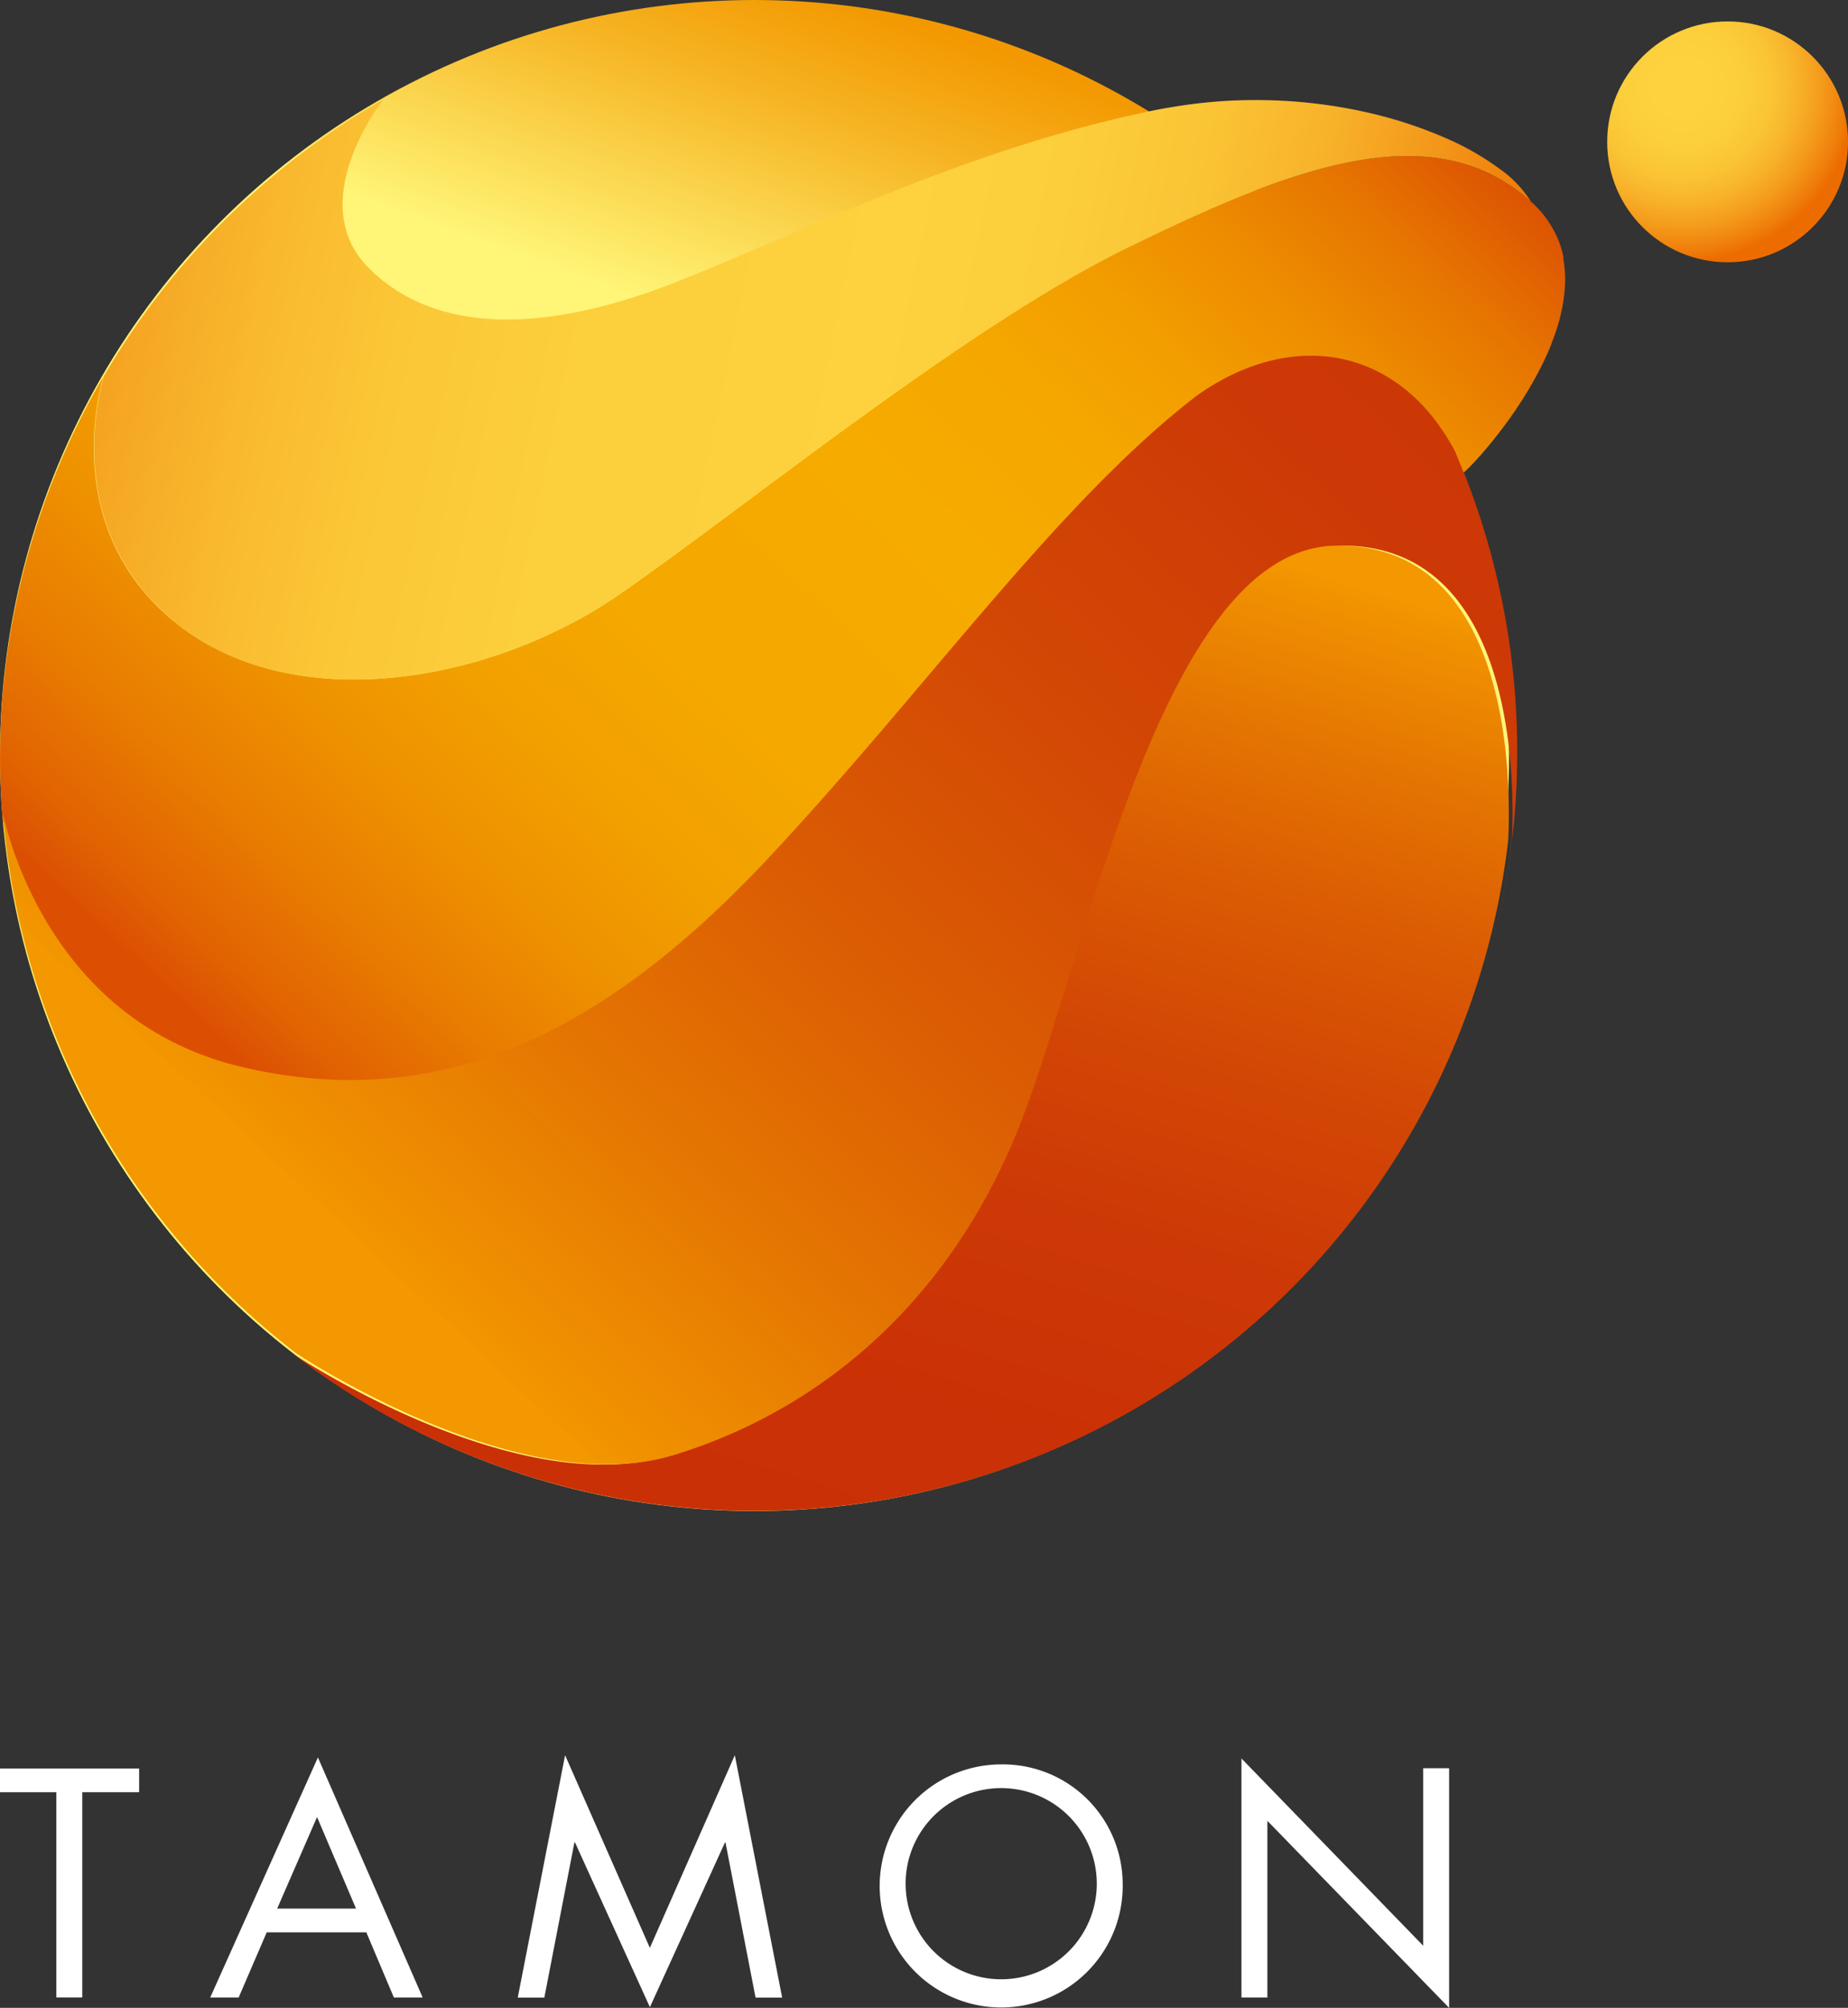
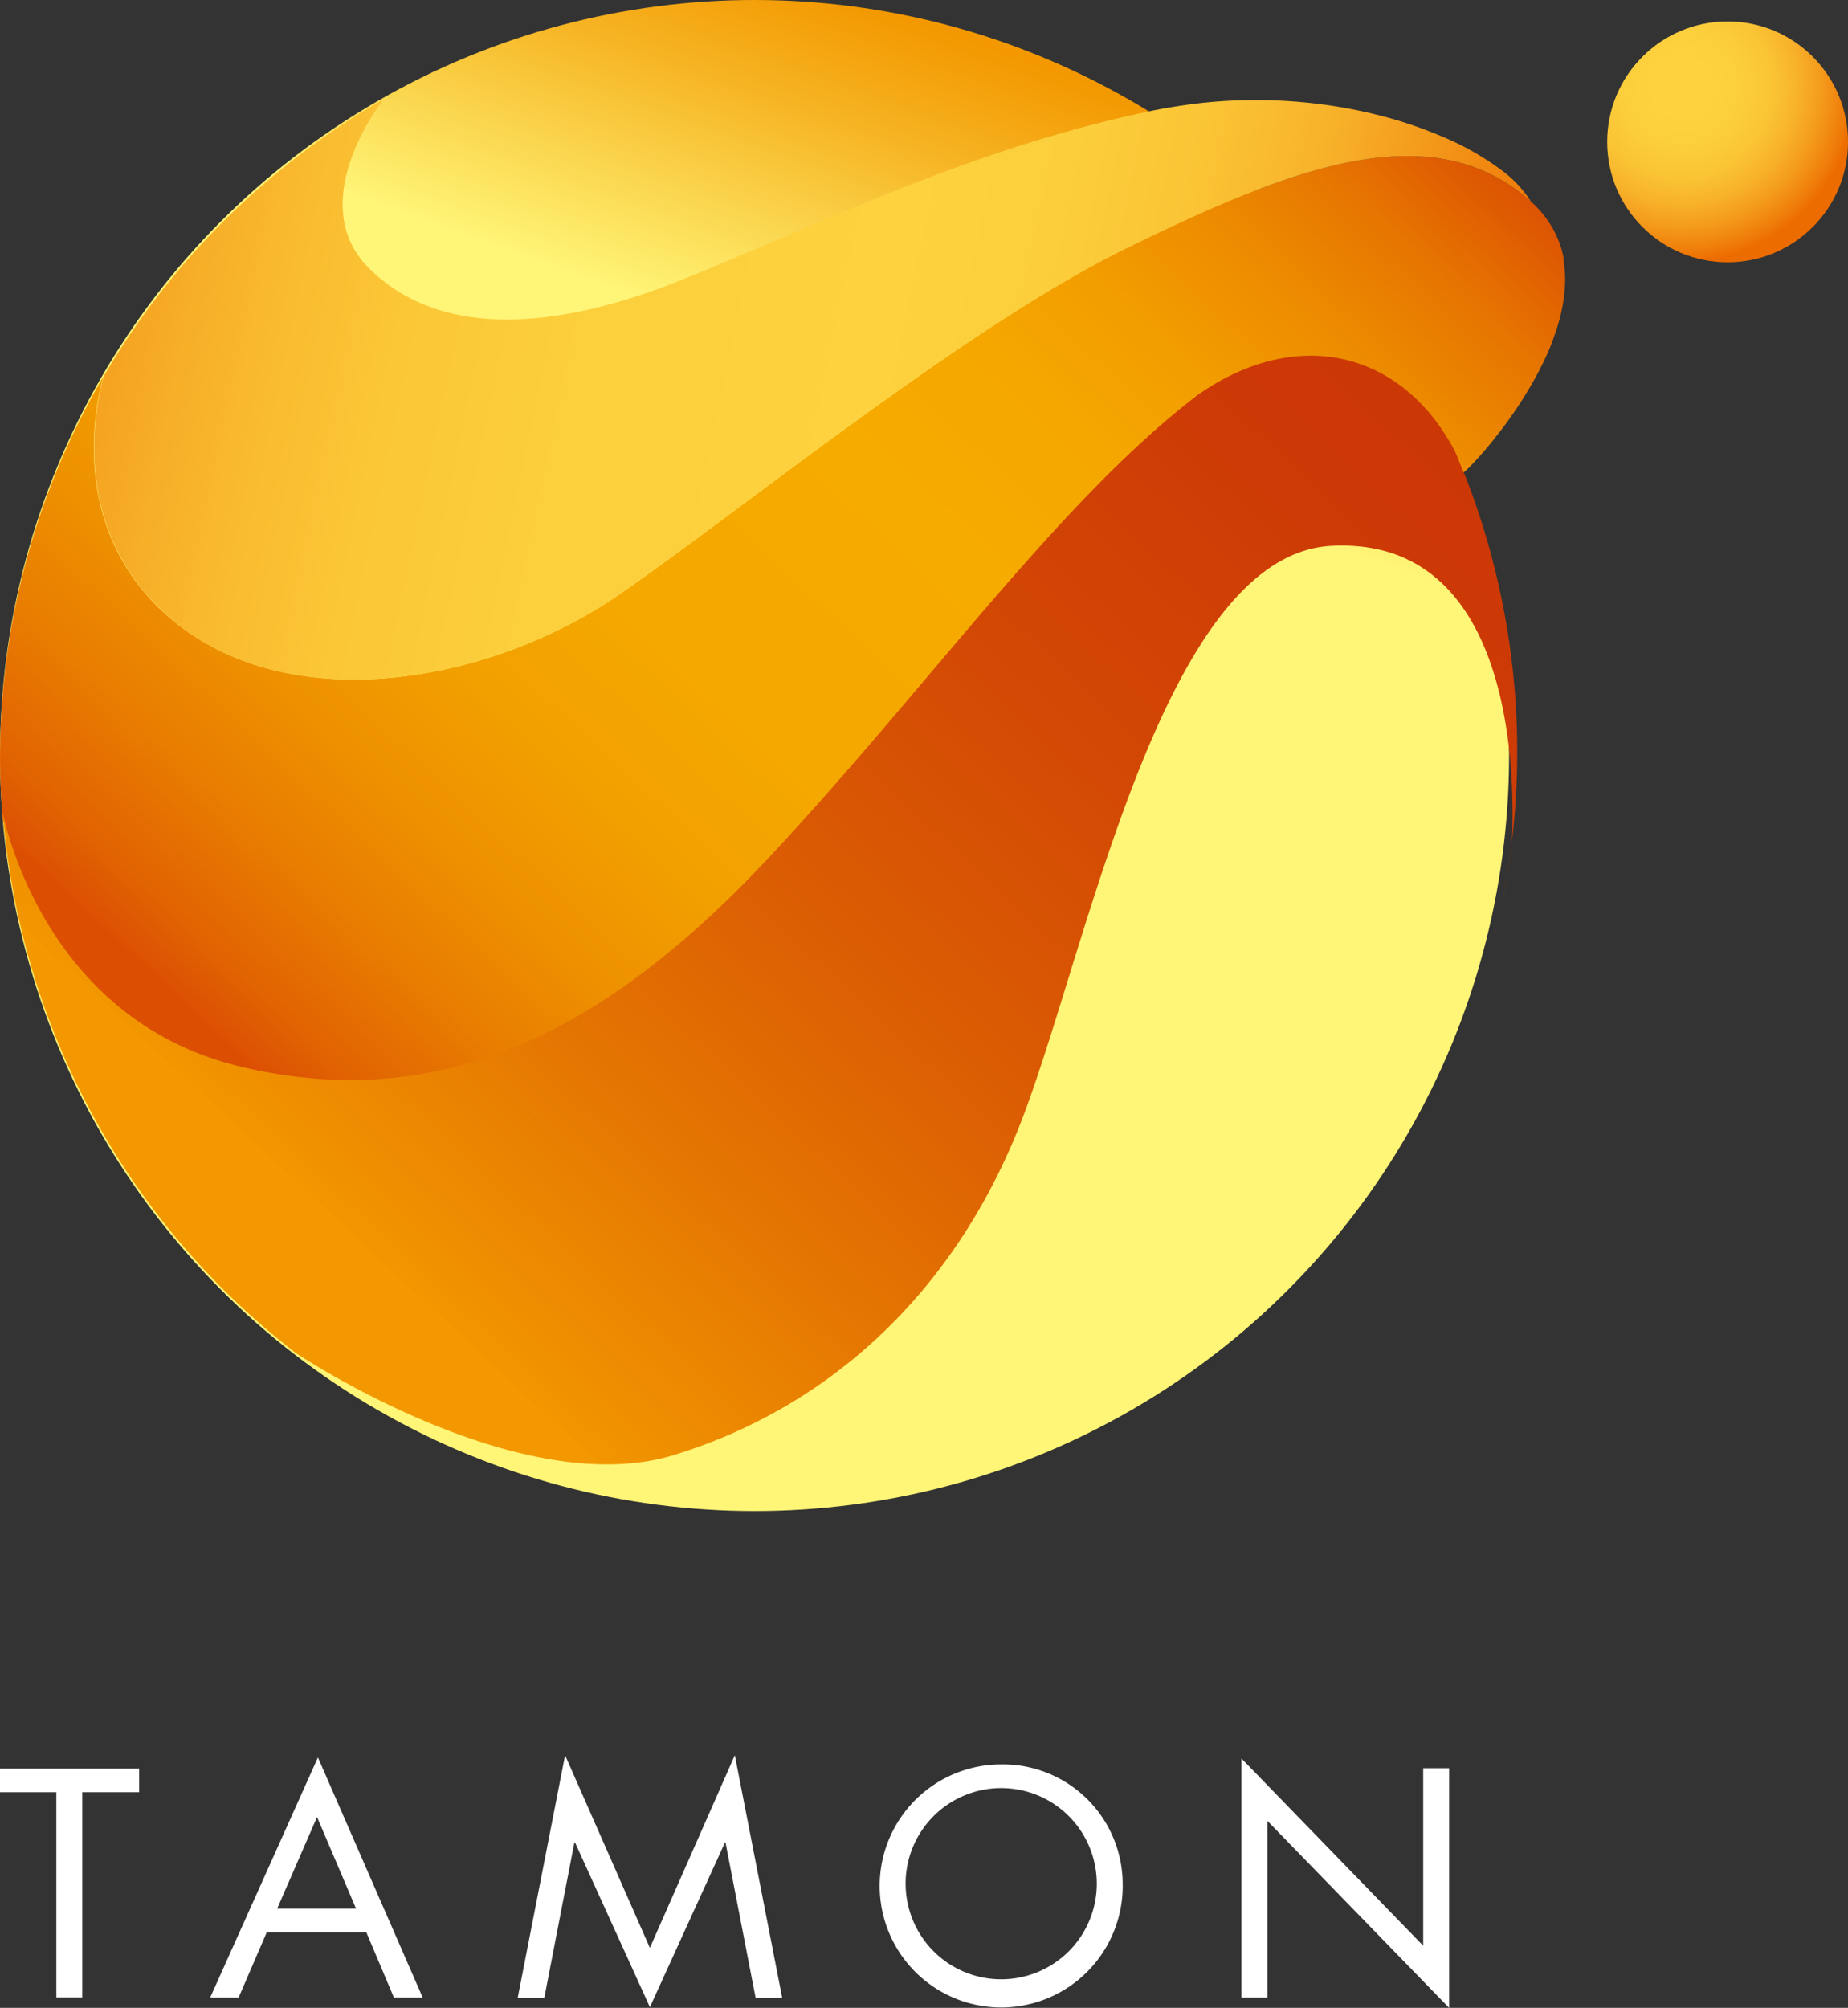
<svg xmlns="http://www.w3.org/2000/svg" xmlns:xlink="http://www.w3.org/1999/xlink" id="グループ_61426" data-name="グループ 61426" width="139" height="151" viewBox="0 0 139 151">
  <rect x="0" y="0" width="139" height="151" fill="#333333" stroke="none" />
  <defs>
    <linearGradient id="linear-gradient" x1="0.533" y1="0.409" x2="0.666" y2="0.037" gradientUnits="objectBoundingBox">
      <stop offset="0.41" stop-color="#fff577" />
      <stop offset="0.81" stop-color="#f6b322" />
      <stop offset="1" stop-color="#f39800" />
    </linearGradient>
    <linearGradient id="linear-gradient-2" x1="0.737" y1="-0.002" x2="0.268" y2="1.229" gradientUnits="objectBoundingBox">
      <stop offset="0" stop-color="#f39800" />
      <stop offset="0" stop-color="#f29600" />
      <stop offset="0.12" stop-color="#e57602" />
      <stop offset="0.24" stop-color="#db5c03" />
      <stop offset="0.37" stop-color="#d34805" />
      <stop offset="0.52" stop-color="#cd3906" />
      <stop offset="0.7" stop-color="#ca3106" />
      <stop offset="1" stop-color="#c92f07" />
    </linearGradient>
    <linearGradient id="linear-gradient-3" x1="0.01" y1="0.731" x2="0.971" y2="0.064" gradientUnits="objectBoundingBox">
      <stop offset="0" stop-color="#dc4f03" />
      <stop offset="0.04" stop-color="#e16302" />
      <stop offset="0.12" stop-color="#e97d01" />
      <stop offset="0.2" stop-color="#ee9100" />
      <stop offset="0.29" stop-color="#f2a000" />
      <stop offset="0.39" stop-color="#f5a800" />
      <stop offset="0.57" stop-color="#f6ab00" />
      <stop offset="0.68" stop-color="#f5a700" />
      <stop offset="0.76" stop-color="#f29d00" />
      <stop offset="0.84" stop-color="#ed8c00" />
      <stop offset="0.92" stop-color="#e67401" />
      <stop offset="0.99" stop-color="#dd5502" />
      <stop offset="1" stop-color="#dc4f03" />
    </linearGradient>
    <linearGradient id="linear-gradient-4" x1="0.218" y1="0.755" x2="1.552" y2="-0.361" xlink:href="#linear-gradient-2" />
    <linearGradient id="linear-gradient-5" x1="-0.123" y1="0.446" x2="0.999" y2="0.545" gradientUnits="objectBoundingBox">
      <stop offset="0" stop-color="#ed6c00" />
      <stop offset="0.06" stop-color="#f18a12" />
      <stop offset="0.14" stop-color="#f5a422" />
      <stop offset="0.22" stop-color="#f9b82e" />
      <stop offset="0.31" stop-color="#fbc737" />
      <stop offset="0.42" stop-color="#fccf3c" />
      <stop offset="0.6" stop-color="#fdd23e" />
      <stop offset="0.69" stop-color="#fcce3c" />
      <stop offset="0.77" stop-color="#fac435" />
      <stop offset="0.84" stop-color="#f8b32b" />
      <stop offset="0.9" stop-color="#f49b1c" />
      <stop offset="0.97" stop-color="#ef7c09" />
      <stop offset="0.99" stop-color="#ed6c00" />
    </linearGradient>
    <radialGradient id="radial-gradient" cx="0.309" cy="0.272" r="0.854" gradientTransform="translate(0)" gradientUnits="objectBoundingBox">
      <stop offset="0.14" stop-color="#fdd23e" />
      <stop offset="0.3" stop-color="#fcce3c" />
      <stop offset="0.44" stop-color="#fac435" />
      <stop offset="0.56" stop-color="#f8b32b" />
      <stop offset="0.68" stop-color="#f49b1c" />
      <stop offset="0.8" stop-color="#ef7c09" />
      <stop offset="0.85" stop-color="#ed6c00" />
    </radialGradient>
  </defs>
  <g id="グループ_60766" data-name="グループ 60766" transform="translate(0 132)">
    <path id="パス_20090" data-name="パス 20090" d="M133.487,213.983h-1.949V198.551H127.3V196.77h10.465v1.781h-4.278Z" transform="translate(-127.3 -195.768)" fill="#fff" />
    <path id="パス_20091" data-name="パス 20091" d="M143.231,209.307l-2.112,4.9H138.98l8.1-18.052,7.879,18.052h-2.166l-2.071-4.9h-7.486Zm3.791-8.687-3.005,6.9h5.929l-2.938-6.9Z" transform="translate(-123.168 -195.988)" fill="#fff" />
    <path id="パス_20092" data-name="パス 20092" d="M160,196.03l6.376,14.486,6.39-14.486,3.56,18.227h-2l-2.261-11.663h-.041l-5.645,12.382-5.632-12.382H160.7l-2.261,11.663h-2L160,196.03Z" transform="translate(-117.496 -196.03)" fill="#fff" />
    <path id="パス_20093" data-name="パス 20093" d="M195.076,205.478a9.14,9.14,0,1,1-9.138-8.938A9.012,9.012,0,0,1,195.076,205.478Zm-16.326-.027a7.189,7.189,0,1,0,7.188-7.129A7.187,7.187,0,0,0,178.749,205.451Z" transform="translate(-110.632 -195.85)" fill="#fff" />
    <path id="パス_20094" data-name="パス 20094" d="M197.13,196.21,210.8,210.294V196.942h1.949v18.024L199.079,200.9v13.285H197.13Z" transform="translate(-103.752 -195.966)" fill="#fff" />
  </g>
  <g id="グループ_60767" data-name="グループ 60767">
    <ellipse id="楕円形_9" data-name="楕円形 9" cx="56.754" cy="56.818" rx="56.754" ry="56.818" fill="url(#linear-gradient)" />
-     <path id="パス_20095" data-name="パス 20095" d="M220.809,127.768c-12.5.623-18.113,29.2-23.109,42.616s-14.675,22.175-26.385,25.762c-11.155,3.425-26.94-6.688-28.415-7.662a57.04,57.04,0,0,0,91.46-38.623c.338-8-1.151-22.716-13.551-22.107Z" transform="translate(-120.914 -86.706)" fill="url(#linear-gradient-2)" />
    <path id="パス_20096" data-name="パス 20096" d="M244.064,113.431a6.965,6.965,0,0,0-.46-1.516,7.74,7.74,0,0,0-2-2.748c-7.5-6.715-18.113-2.5-30.283,3.439s-28.564,19.359-38.244,26.073-24.665,9.368-33.573,2.031-5.253-18.452-5.253-18.452,0,.041-.014.041a56.8,56.8,0,0,0-7.784,28.767c0,1.462.068,2.9.176,4.332h-.014a.654.654,0,0,0,.027.162c.325,1.611,3.587,15.8,18,19.183,15.3,3.587,27.63-2.965,39.5-15.609s21.863-26.9,32.368-34.913c7.216-5.09,15.23-3.6,19.372,4.224.244.569.474,1.164.7,1.746-.068-.19-.135-.379-.217-.569h.081a6.706,6.706,0,0,0,.7-.663c.2-.2.42-.447.677-.731.366-.42.785-.907,1.2-1.449a32.262,32.262,0,0,0,2.64-3.885c.42-.731.812-1.489,1.164-2.274.122-.257.23-.528.325-.785.2-.528.393-1.069.542-1.6q.122-.406.2-.812a11.321,11.321,0,0,0,.244-1.611,8.654,8.654,0,0,0-.108-2.369Z" transform="translate(-126.45 -94.005)" fill="url(#linear-gradient-3)" />
    <path id="パス_20097" data-name="パス 20097" d="M236.542,126.126c-.23-.582-.46-1.178-.7-1.746-4.143-7.825-12.157-9.314-19.372-4.224-10.505,8.028-20.5,22.269-32.368,34.913s-24.205,19.21-39.5,15.609c-14.417-3.384-17.68-17.558-18-19.183a57,57,0,0,0,23.785,41.98c-.582-.42-1.151-.839-1.719-1.273,1.476.975,17.26,11.074,28.415,7.662,11.71-3.587,21.389-12.333,26.385-25.762s10.613-41.994,23.109-42.616c12.4-.623,13.89,14.093,13.551,22.107a56.794,56.794,0,0,1-6.038,19.711,57.062,57.062,0,0,0,2.247-47.761h0c.081.19.135.379.217.569Z" transform="translate(-126.4 -90.438)" fill="url(#linear-gradient-4)" />
    <path id="パス_20098" data-name="パス 20098" d="M137.65,141.822c8.894,7.337,23.88,4.684,33.573-2.031s26.073-20.144,38.244-26.073,22.8-10.153,30.284-3.439a8.6,8.6,0,0,0-2.356-2.464,20.462,20.462,0,0,0-4.088-2.328,33.355,33.355,0,0,0-3.533-1.3c-.636-.19-1.286-.366-1.963-.528a37.9,37.9,0,0,0-8.962-1.015,36.627,36.627,0,0,0-4.955.352c-.839.122-1.706.257-2.559.433-13.754,2.829-25.437,8.718-35.577,12.779s-18.425,4.061-23.42-.934,1.1-12.685,1.1-12.685-.014.027-.027.027a57.236,57.236,0,0,0-20.983,20.753h0s-3.655,11.114,5.253,18.452Z" transform="translate(-124.599 -95.117)" fill="url(#linear-gradient-5)" />
    <circle id="楕円形_10" data-name="楕円形 10" cx="9.057" cy="9.057" r="9.057" transform="translate(120.887 1.611)" fill="url(#radial-gradient)" />
  </g>
</svg>